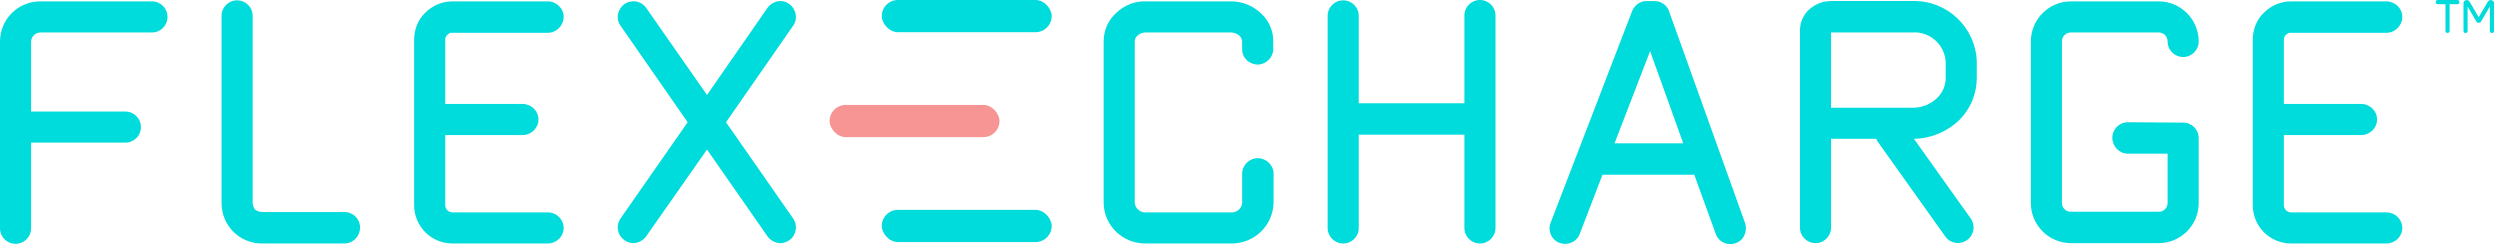
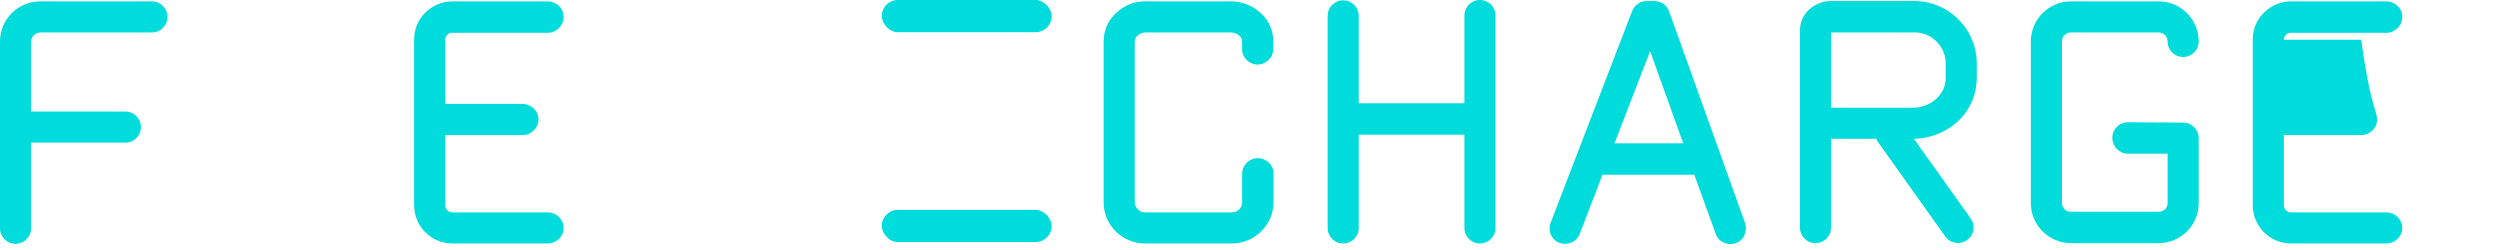
<svg xmlns="http://www.w3.org/2000/svg" width="190" height="19" viewBox="0 0 190 19" fill="none">
-   <path d="M181.367 18.504H174.123C172.496 18.504 171.21 17.192 171.21 15.591V3.019C171.21 2.258 171.499 1.497 172.05 0.972C172.601 0.42 173.336 0.105 174.123 0.105H181.367C182.023 0.105 182.575 0.63 182.575 1.287C182.575 1.943 182.023 2.494 181.367 2.494H174.123C173.966 2.468 173.835 2.546 173.73 2.651C173.625 2.73 173.572 2.888 173.572 3.019V7.901H179.451C180.107 7.901 180.659 8.426 180.659 9.082C180.659 9.738 180.107 10.263 179.451 10.263H173.572V15.591C173.572 15.88 173.808 16.142 174.123 16.142H181.367C182.023 16.142 182.575 16.667 182.575 17.323C182.575 17.979 182.023 18.504 181.367 18.504Z" fill="#00DBDB" />
+   <path d="M181.367 18.504H174.123C172.496 18.504 171.21 17.192 171.21 15.591V3.019C171.21 2.258 171.499 1.497 172.05 0.972C172.601 0.42 173.336 0.105 174.123 0.105H181.367C182.023 0.105 182.575 0.63 182.575 1.287C182.575 1.943 182.023 2.494 181.367 2.494H174.123C173.966 2.468 173.835 2.546 173.73 2.651C173.625 2.73 173.572 2.888 173.572 3.019H179.451C180.107 7.901 180.659 8.426 180.659 9.082C180.659 9.738 180.107 10.263 179.451 10.263H173.572V15.591C173.572 15.88 173.808 16.142 174.123 16.142H181.367C182.023 16.142 182.575 16.667 182.575 17.323C182.575 17.979 182.023 18.504 181.367 18.504Z" fill="#00DBDB" />
  <path d="M154.345 3.15C154.345 1.47 155.71 0.105 157.389 0.105H164.056C165.736 0.105 167.1 1.47 167.1 3.15C167.1 3.806 166.575 4.331 165.919 4.331C165.263 4.331 164.738 3.806 164.738 3.15C164.738 2.756 164.423 2.468 164.056 2.468H157.389C157.022 2.468 156.707 2.756 156.707 3.15V15.433C156.707 15.801 157.022 16.116 157.389 16.09H164.056C164.423 16.116 164.738 15.801 164.738 15.433V11.68H161.72C161.064 11.68 160.539 11.129 160.539 10.473C160.539 9.817 161.064 9.292 161.72 9.292L165.919 9.318C166.575 9.318 167.1 9.843 167.1 10.499V15.433C167.1 17.113 165.736 18.478 164.056 18.478H157.389C155.71 18.478 154.345 17.113 154.345 15.433V3.15Z" fill="#00DBDB" />
  <path d="M136.797 9.343V2.335C136.797 1.757 137.007 1.206 137.427 0.786C137.899 0.34 138.503 0.078 139.159 0.078H145.379C147.978 0.025 150.156 2.072 150.235 4.697V5.931C150.235 7.112 149.763 8.266 148.923 9.106C148.004 9.999 146.77 10.524 145.458 10.55L149.763 16.587C150.156 17.138 150.025 17.873 149.5 18.24C148.949 18.634 148.214 18.503 147.847 17.978L142.702 10.76C142.65 10.681 142.624 10.629 142.597 10.55H139.159V17.295C139.159 17.951 138.634 18.476 137.978 18.476C137.322 18.476 136.797 17.951 136.797 17.295V9.343ZM139.159 2.466V8.188H145.379C146.062 8.188 146.744 7.925 147.243 7.427C147.637 7.033 147.873 6.508 147.873 5.931V4.697C147.794 3.385 146.665 2.387 145.379 2.466H139.159Z" fill="#00DBDB" />
  <path d="M118.505 18.451C117.901 18.215 117.613 17.533 117.849 16.929L124.043 0.84C124.227 0.394 124.647 0.079 125.145 0.079H125.723C126.248 0.079 126.694 0.394 126.851 0.866L132.626 16.956C132.757 17.349 132.678 17.795 132.416 18.137C132.153 18.451 131.707 18.609 131.287 18.53C130.867 18.451 130.526 18.163 130.395 17.769L128.767 13.281H121.786L120.054 17.795C119.817 18.399 119.135 18.688 118.505 18.451ZM125.408 3.885L122.704 10.893H127.927L125.408 3.885Z" fill="#00DBDB" />
  <path d="M103.264 1.207V7.848H111.295V1.181C111.295 0.525 111.82 0 112.476 0C113.132 0 113.657 0.525 113.657 1.181V17.323C113.657 17.979 113.132 18.504 112.476 18.504C111.82 18.504 111.295 17.979 111.295 17.323V10.236H103.264V17.323C103.264 17.979 102.739 18.504 102.082 18.504C101.426 18.504 100.901 17.979 100.901 17.323V1.207C100.901 0.551 101.426 0.026 102.082 0.026C102.739 0.026 103.264 0.551 103.264 1.207Z" fill="#00DBDB" />
  <path d="M93.563 18.504H87.08C85.348 18.53 83.904 17.165 83.878 15.433V3.15C83.878 2.31 84.219 1.522 84.849 0.971C85.453 0.394 86.24 0.079 87.08 0.105H93.563C94.429 0.105 95.269 0.446 95.899 1.076C96.476 1.627 96.791 2.415 96.765 3.202V3.727C96.765 4.383 96.214 4.908 95.558 4.908C94.901 4.882 94.376 4.357 94.403 3.701V3.176C94.403 3.018 94.324 2.835 94.219 2.73C94.035 2.572 93.799 2.467 93.563 2.467H87.08C86.844 2.467 86.634 2.546 86.45 2.703C86.319 2.808 86.24 2.992 86.24 3.15V15.433C86.293 15.853 86.66 16.168 87.08 16.142H93.563C93.983 16.168 94.376 15.853 94.403 15.433V13.202C94.403 12.546 94.954 12.021 95.584 12.021C96.24 12.021 96.791 12.546 96.791 13.202V15.433C96.739 17.165 95.295 18.53 93.563 18.504Z" fill="#00DBDB" />
-   <path d="M49.113 0.604L53.732 7.218L58.325 0.604C58.562 0.263 58.981 0.053 59.401 0.079C59.821 0.131 60.215 0.394 60.373 0.788C60.556 1.155 60.53 1.627 60.268 1.969L55.176 9.291L60.268 16.588C60.53 16.955 60.556 17.401 60.373 17.795C60.215 18.163 59.821 18.425 59.401 18.477C58.981 18.504 58.562 18.294 58.325 17.953L53.732 11.365L49.113 17.953C48.877 18.294 48.457 18.504 48.037 18.477C47.617 18.425 47.249 18.163 47.066 17.795C46.882 17.401 46.908 16.955 47.171 16.588L52.263 9.291L47.171 1.969C46.908 1.627 46.882 1.155 47.066 0.788C47.249 0.394 47.617 0.131 48.037 0.105C48.457 0.053 48.877 0.263 49.113 0.604Z" fill="#00DBDB" />
  <path d="M41.631 18.504H34.387C32.76 18.504 31.474 17.192 31.474 15.591V3.019C31.474 2.258 31.762 1.497 32.313 0.972C32.865 0.42 33.6 0.105 34.387 0.105H41.631C42.287 0.105 42.838 0.63 42.838 1.287C42.838 1.943 42.287 2.494 41.631 2.494H34.387C34.23 2.468 34.098 2.546 33.993 2.651C33.888 2.73 33.836 2.888 33.836 3.019V7.901H39.715C40.371 7.901 40.922 8.426 40.922 9.082C40.922 9.738 40.371 10.263 39.715 10.263H33.836V15.591C33.836 15.88 34.072 16.142 34.387 16.142H41.631C42.287 16.142 42.838 16.667 42.838 17.323C42.838 17.979 42.287 18.504 41.631 18.504Z" fill="#00DBDB" />
-   <path d="M18.02 0.026C18.676 0.026 19.201 0.551 19.201 1.207V15.432C19.201 15.616 19.28 15.8 19.385 15.931C19.542 16.036 19.7 16.115 19.91 16.115H26.183C26.839 16.115 27.364 16.64 27.364 17.296C27.364 17.952 26.839 18.503 26.183 18.503H19.883C18.204 18.503 16.839 17.139 16.839 15.432V1.207C16.839 0.551 17.364 0.026 18.02 0.026Z" fill="#00DBDB" />
  <path d="M2.362 10.84V17.349C2.362 18.005 1.837 18.53 1.181 18.53C0.525 18.53 0 18.005 0 17.349V3.176C0 2.336 0.315 1.575 0.892 0.998C1.47 0.42 2.257 0.105 3.071 0.105H11.548C12.204 0.105 12.729 0.63 12.729 1.287C12.729 1.943 12.204 2.468 11.548 2.468H3.071C2.887 2.468 2.703 2.546 2.572 2.678C2.441 2.809 2.362 2.993 2.362 3.176V8.478H9.527C10.184 8.478 10.709 9.003 10.709 9.659C10.709 10.315 10.184 10.84 9.527 10.84H2.362Z" fill="#00DBDB" />
-   <path d="M187.607 0.046C187.638 0.061 187.663 0.082 187.68 0.111L188.381 1.308L189.078 0.125C189.089 0.107 189.102 0.093 189.12 0.082C189.189 0.011 189.293 -0.014 189.387 0.021C189.481 0.054 189.543 0.146 189.543 0.246V2.346C189.543 2.435 189.474 2.51 189.387 2.51C189.3 2.51 189.231 2.435 189.231 2.346V0.492L188.544 1.658C188.516 1.704 188.464 1.733 188.409 1.733C188.398 1.733 188.391 1.733 188.381 1.729C188.37 1.733 188.363 1.733 188.353 1.733C188.298 1.733 188.246 1.704 188.218 1.658L187.538 0.492V2.349C187.538 2.435 187.468 2.51 187.382 2.51C187.295 2.51 187.226 2.435 187.226 2.349V0.246C187.226 0.146 187.288 0.054 187.382 0.021C187.455 -0.007 187.541 0.004 187.607 0.046Z" fill="#00DBDB" />
-   <path d="M185.269 0.321C185.183 0.321 185.113 0.25 185.113 0.16C185.113 0.071 185.183 0 185.269 0L186.758 0C186.844 0 186.914 0.071 186.914 0.16C186.914 0.25 186.844 0.321 186.758 0.321H186.171V2.346C186.171 2.435 186.099 2.506 186.012 2.506C185.929 2.506 185.856 2.435 185.856 2.346V0.321H185.269Z" fill="#00DBDB" />
  <rect x="67.015" y="15.95" width="12.913" height="2.447" rx="1.224" fill="#00DBDB" />
  <rect x="67.015" width="12.913" height="2.447" rx="1.224" fill="#00DBDB" />
-   <rect x="63.048" y="7.975" width="12.913" height="2.447" rx="1.224" fill="#F79494" />
</svg>